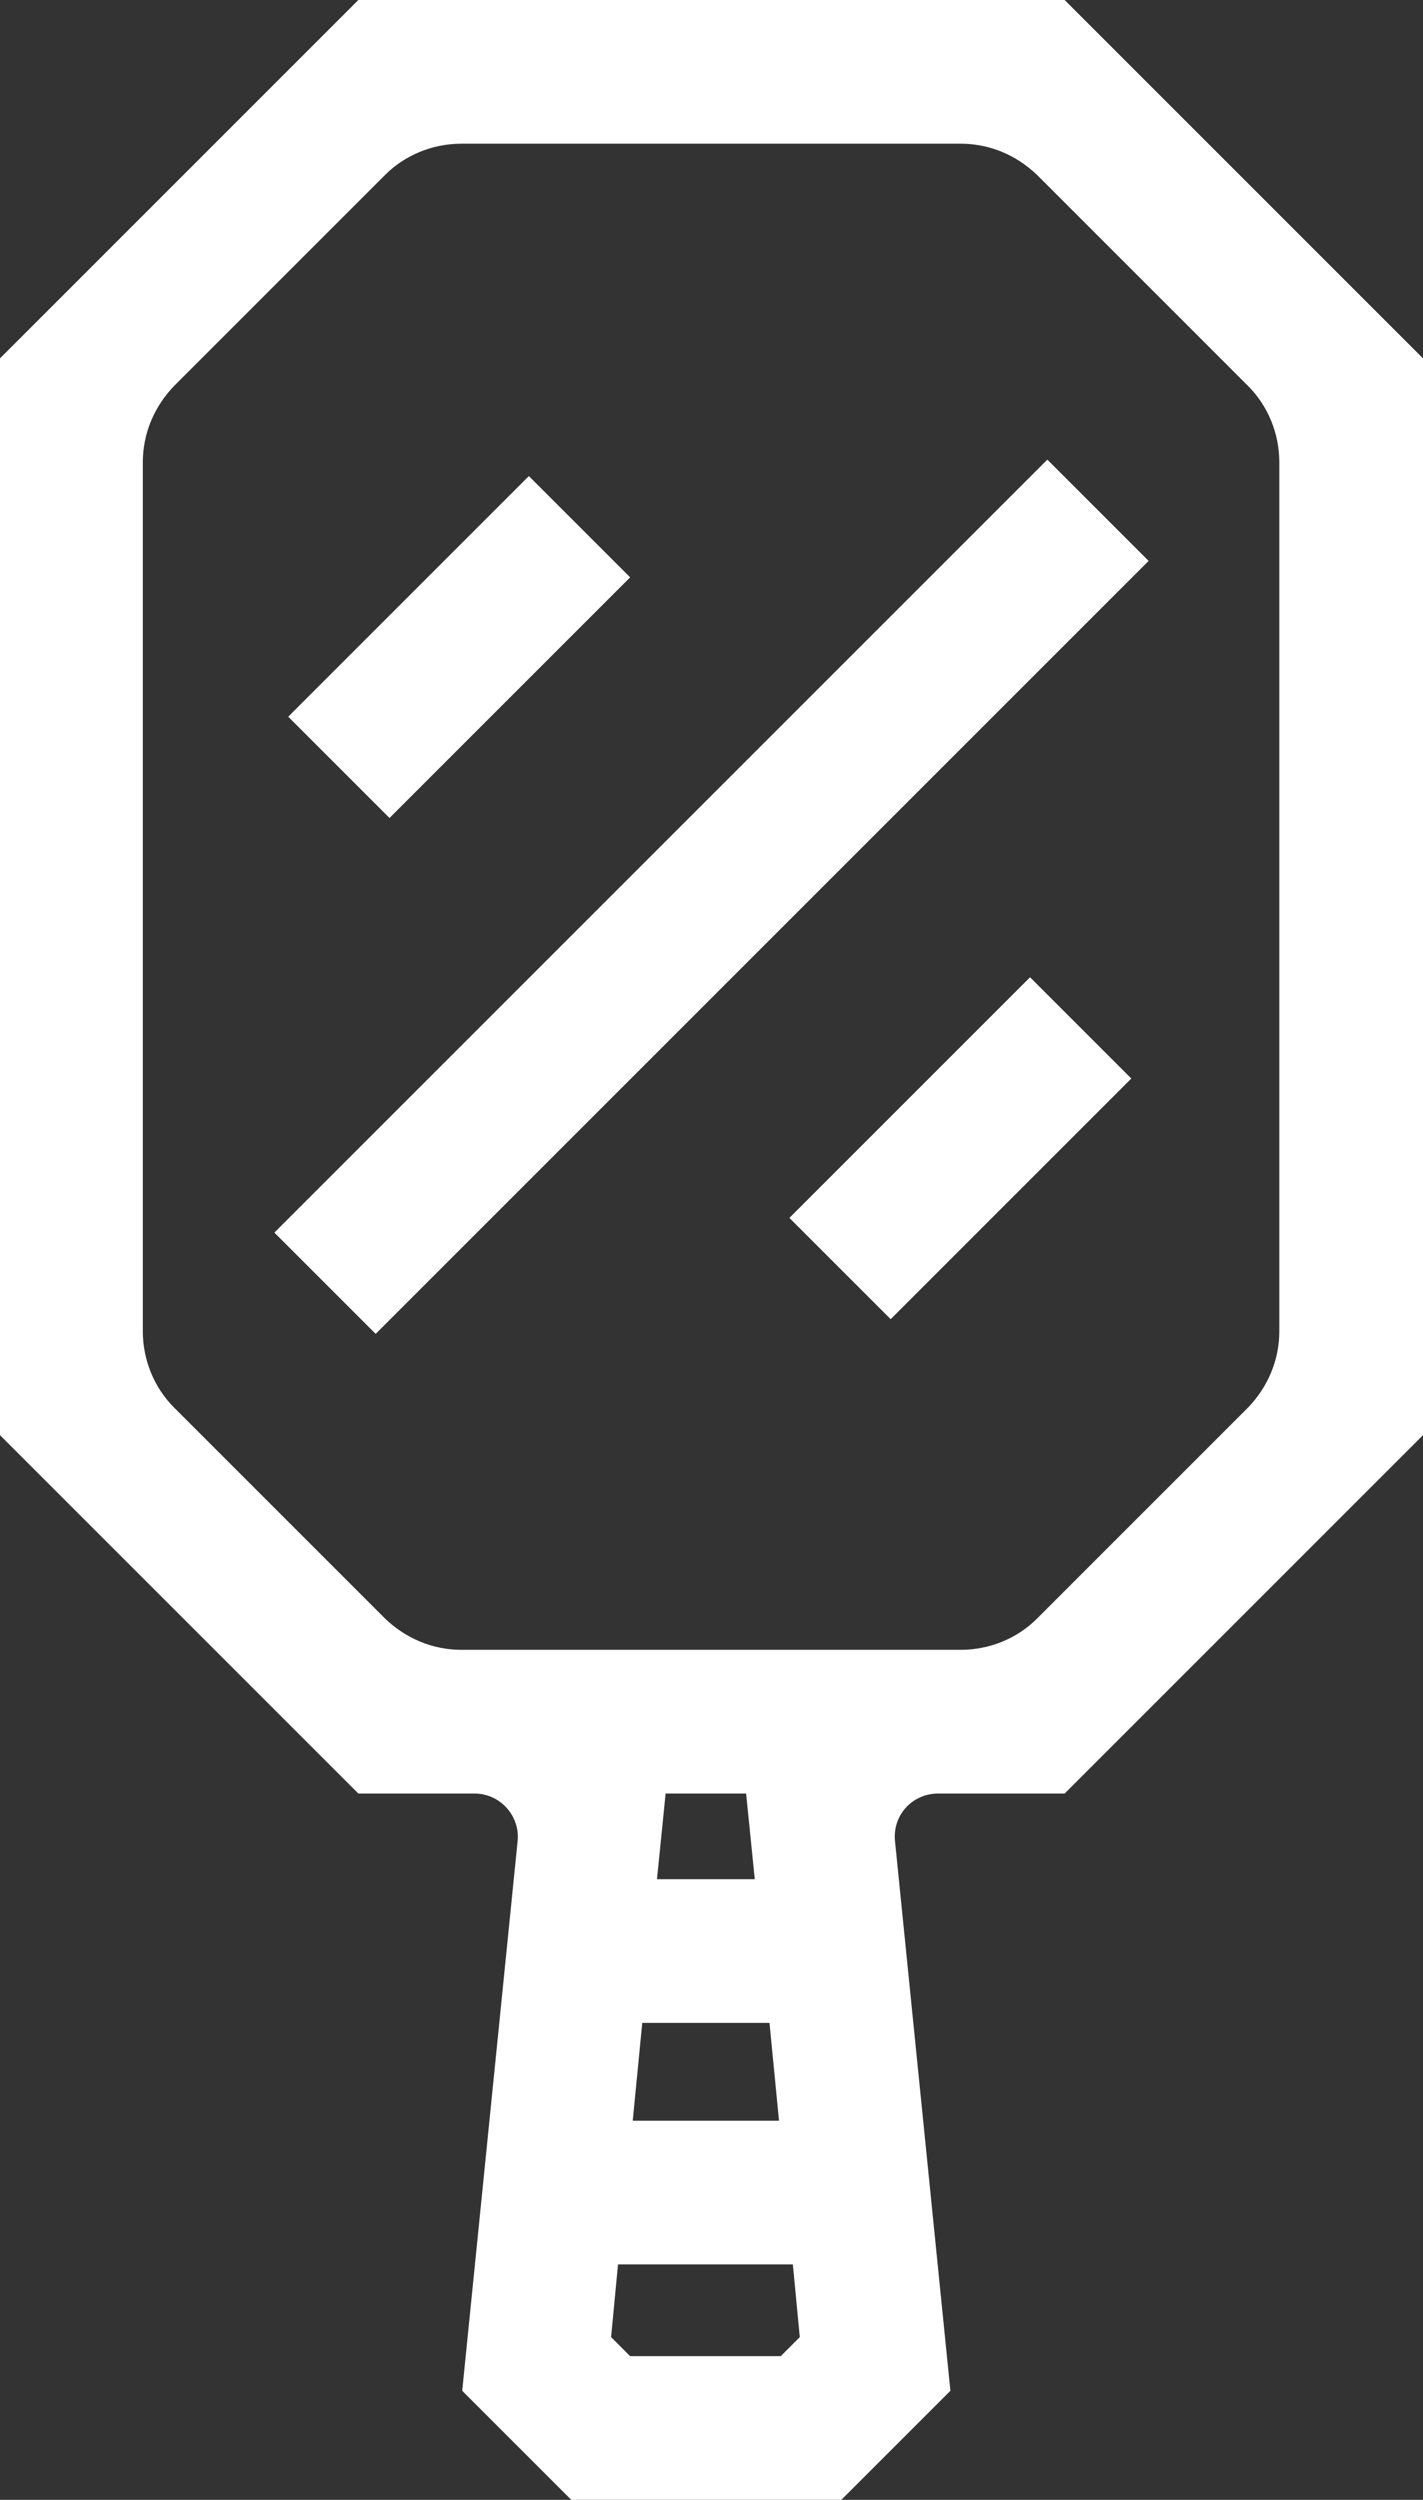
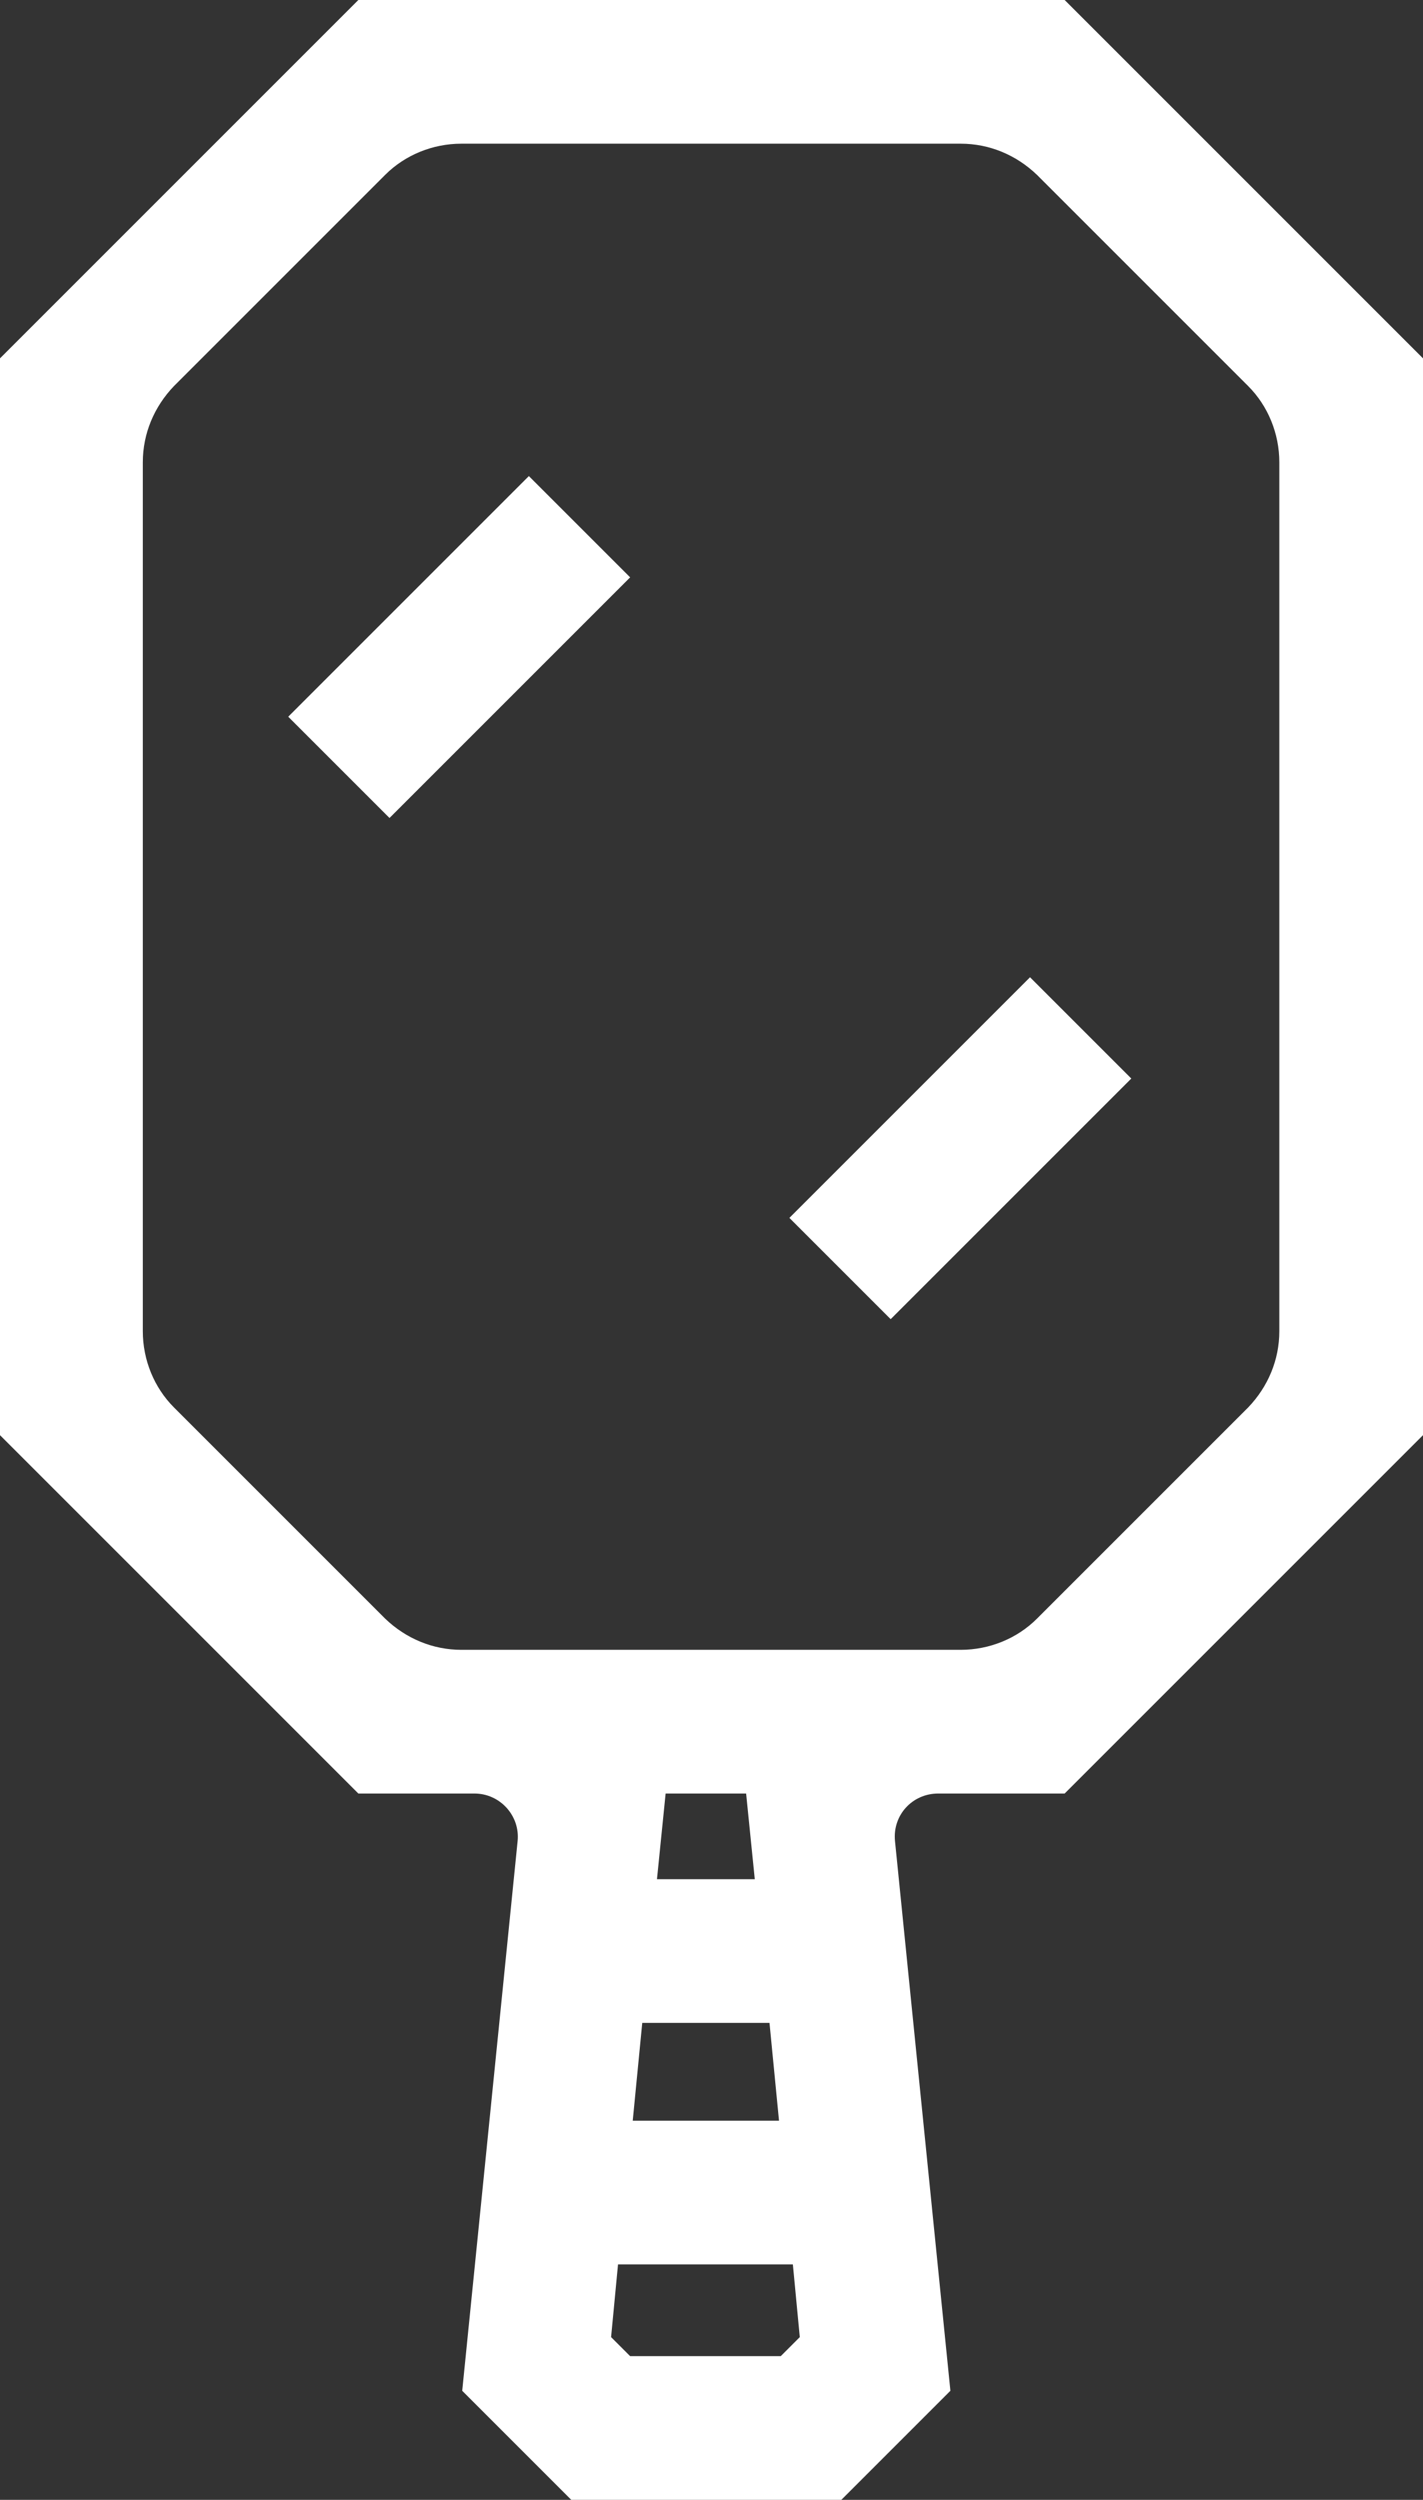
<svg xmlns="http://www.w3.org/2000/svg" id="Layer_2" data-name="Layer 2" viewBox="0 0 16.44 28.88">
  <rect x="0" y="0" width="16.44" height="28.88" fill="#333333" stroke="none" />
  <defs>
    <style>      .cls-1 {        fill: #fff;      }    </style>
  </defs>
  <g id="Layer_1-2" data-name="Layer 1">
    <path class="cls-1" d="M12.3,0H4.14L0,4.14v12.44l4.14,4.14h1.34c.3,0,.53.26.5.55l-.64,6.35,1.26,1.26h3.12l1.26-1.26-.64-6.35c-.03-.3.2-.55.5-.55h1.46l4.14-4.14V4.14L12.3,0ZM7.43,23.37h1.46l.11,1.13h-1.69l.11-1.13ZM9.03,27.22h-1.75l-.22-.22.08-.84h2.02l.08.84-.22.22h0ZM8.72,21.71h-1.13l.1-.99h.93l.1.99h0ZM14.42,16.26l-2.44,2.44c-.23.23-.55.36-.88.36h-5.77c-.33,0-.64-.13-.88-.36l-2.44-2.44c-.23-.23-.36-.55-.36-.88V5.34c0-.33.13-.64.36-.88l2.44-2.44c.23-.23.55-.36.88-.36h5.77c.33,0,.64.13.88.36l2.44,2.44c.23.23.36.55.36.88v10.04c0,.33-.13.64-.36.88Z" />
    <path class="cls-1" d="M6.11,5.5l-2.78,2.78,1.17,1.17,2.78-2.78-1.17-1.17Z" />
    <path class="cls-1" d="M11.9,11.29l-2.78,2.78,1.17,1.17,2.78-2.78-1.17-1.17Z" />
-     <path class="cls-1" d="M12.1,5.31L3.17,14.24l1.17,1.17L13.27,6.48l-1.17-1.17Z" />
  </g>
</svg>